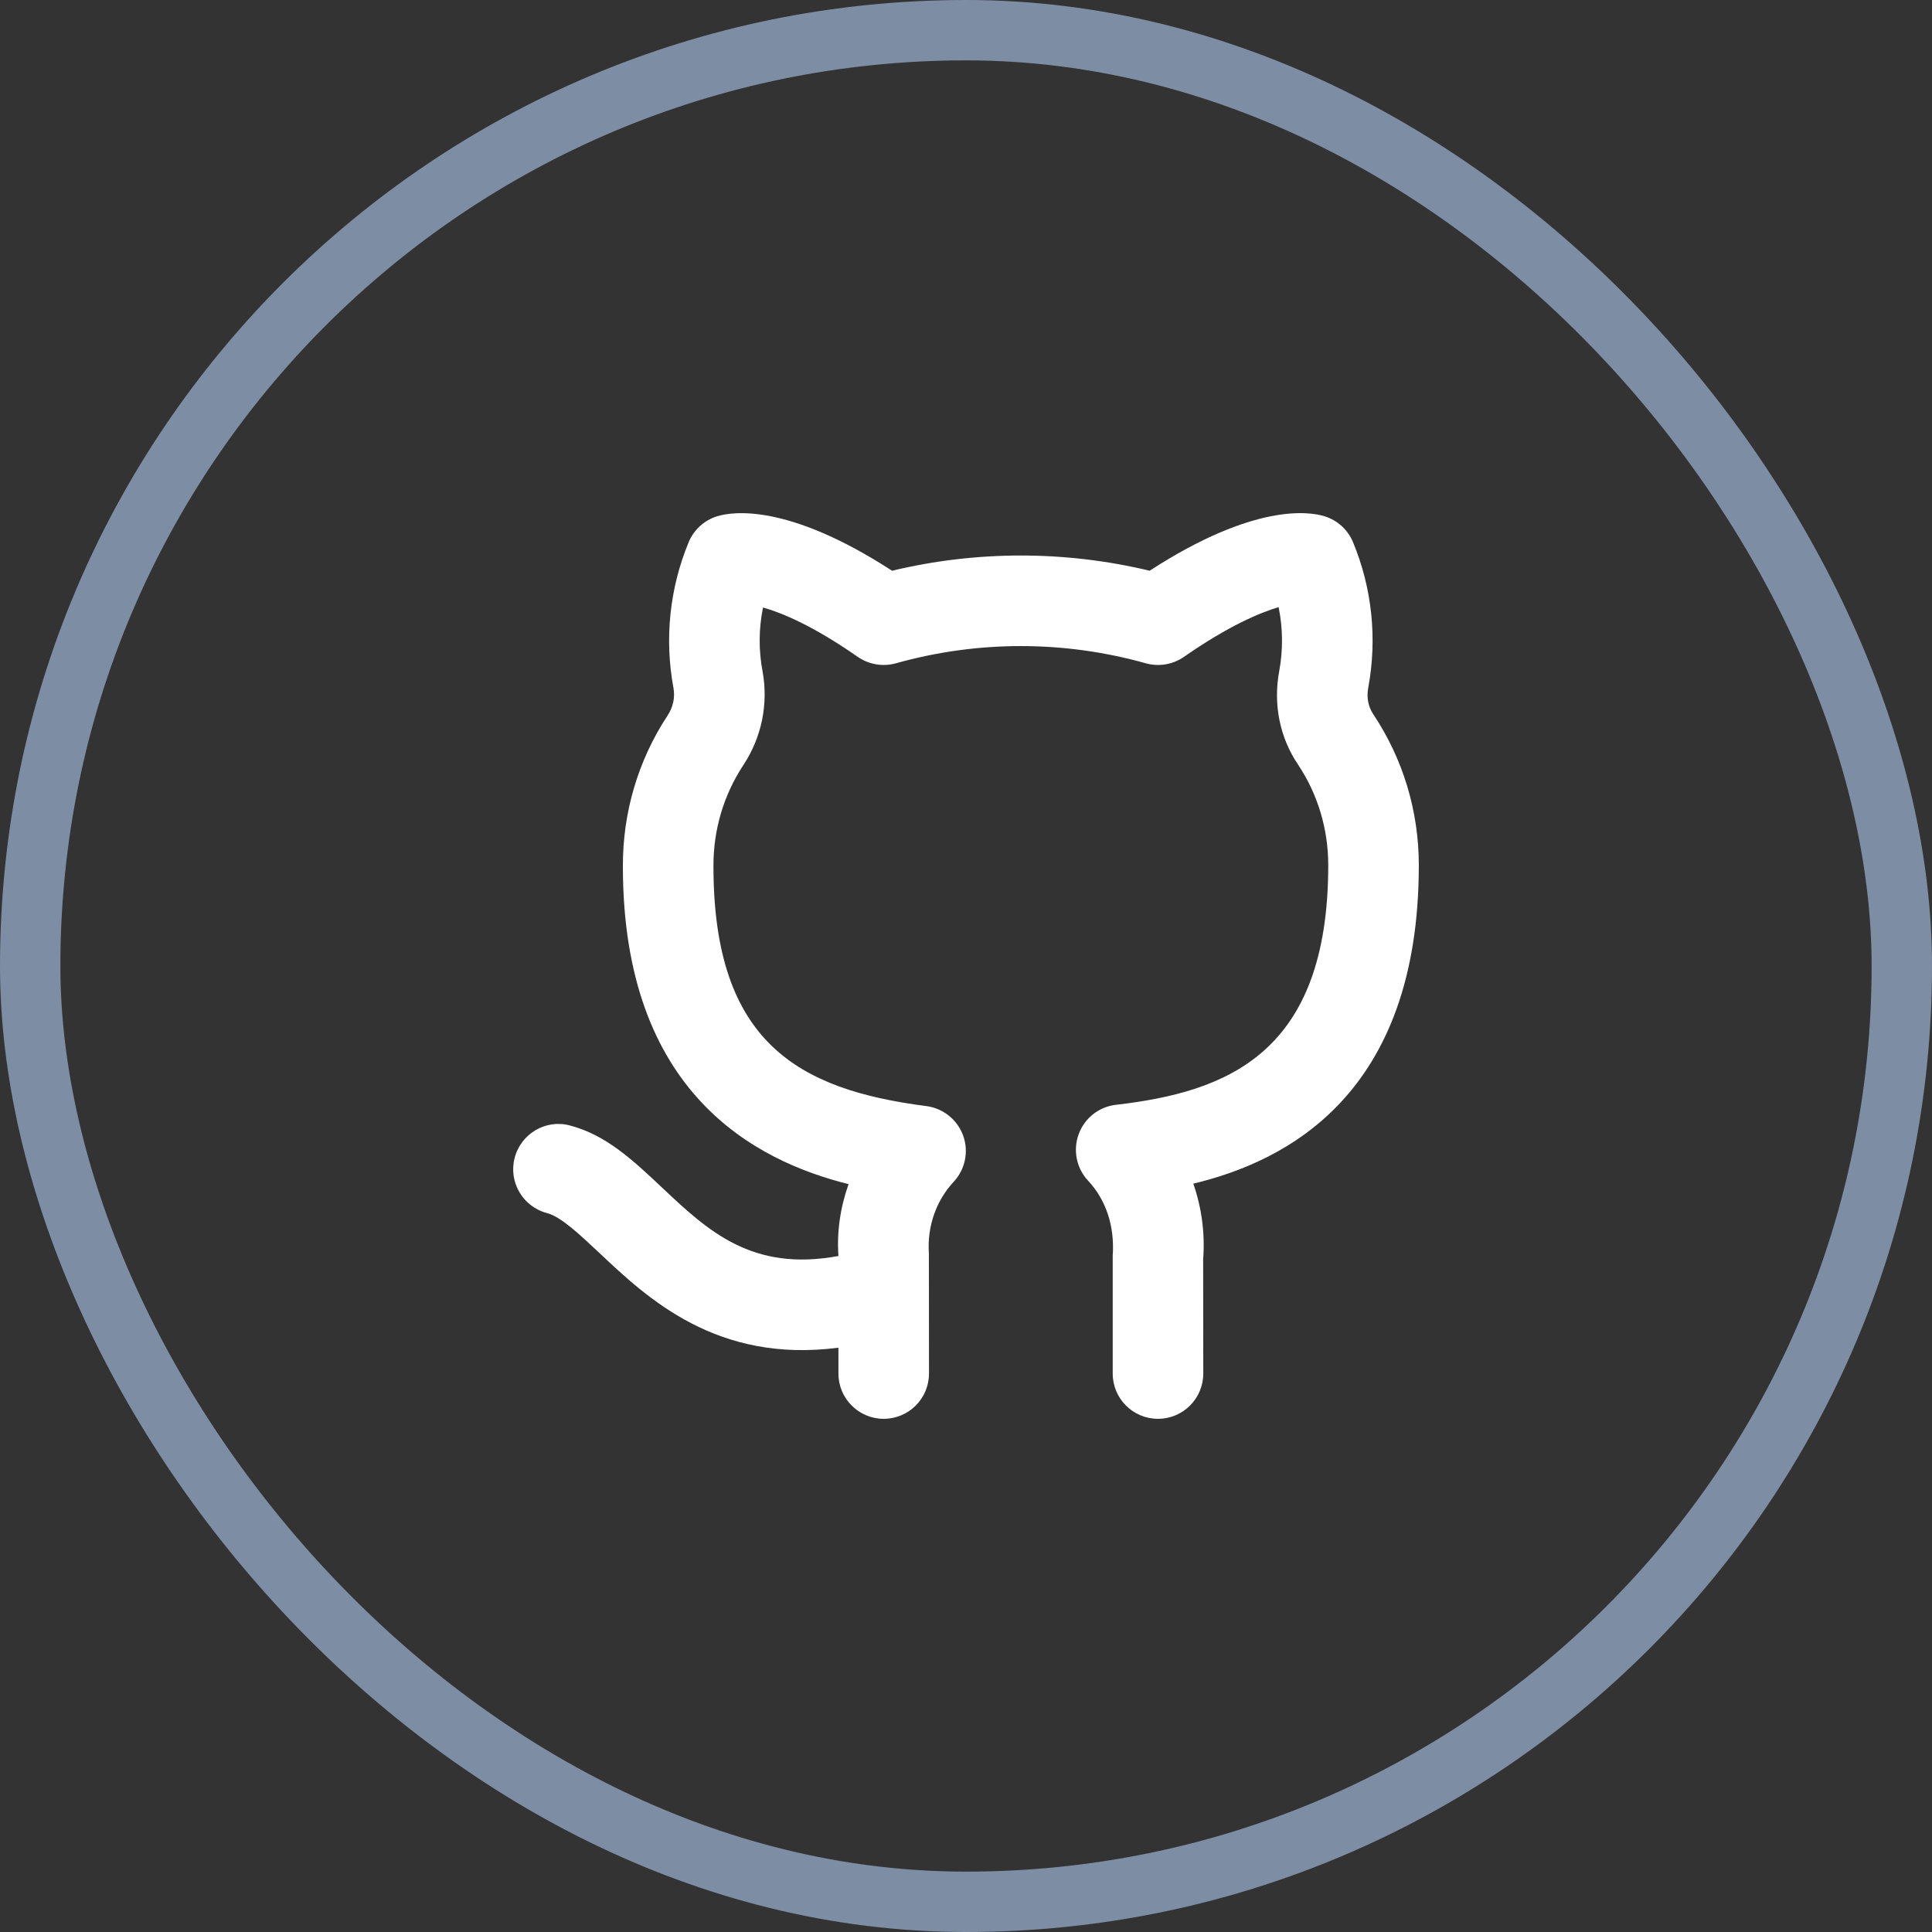
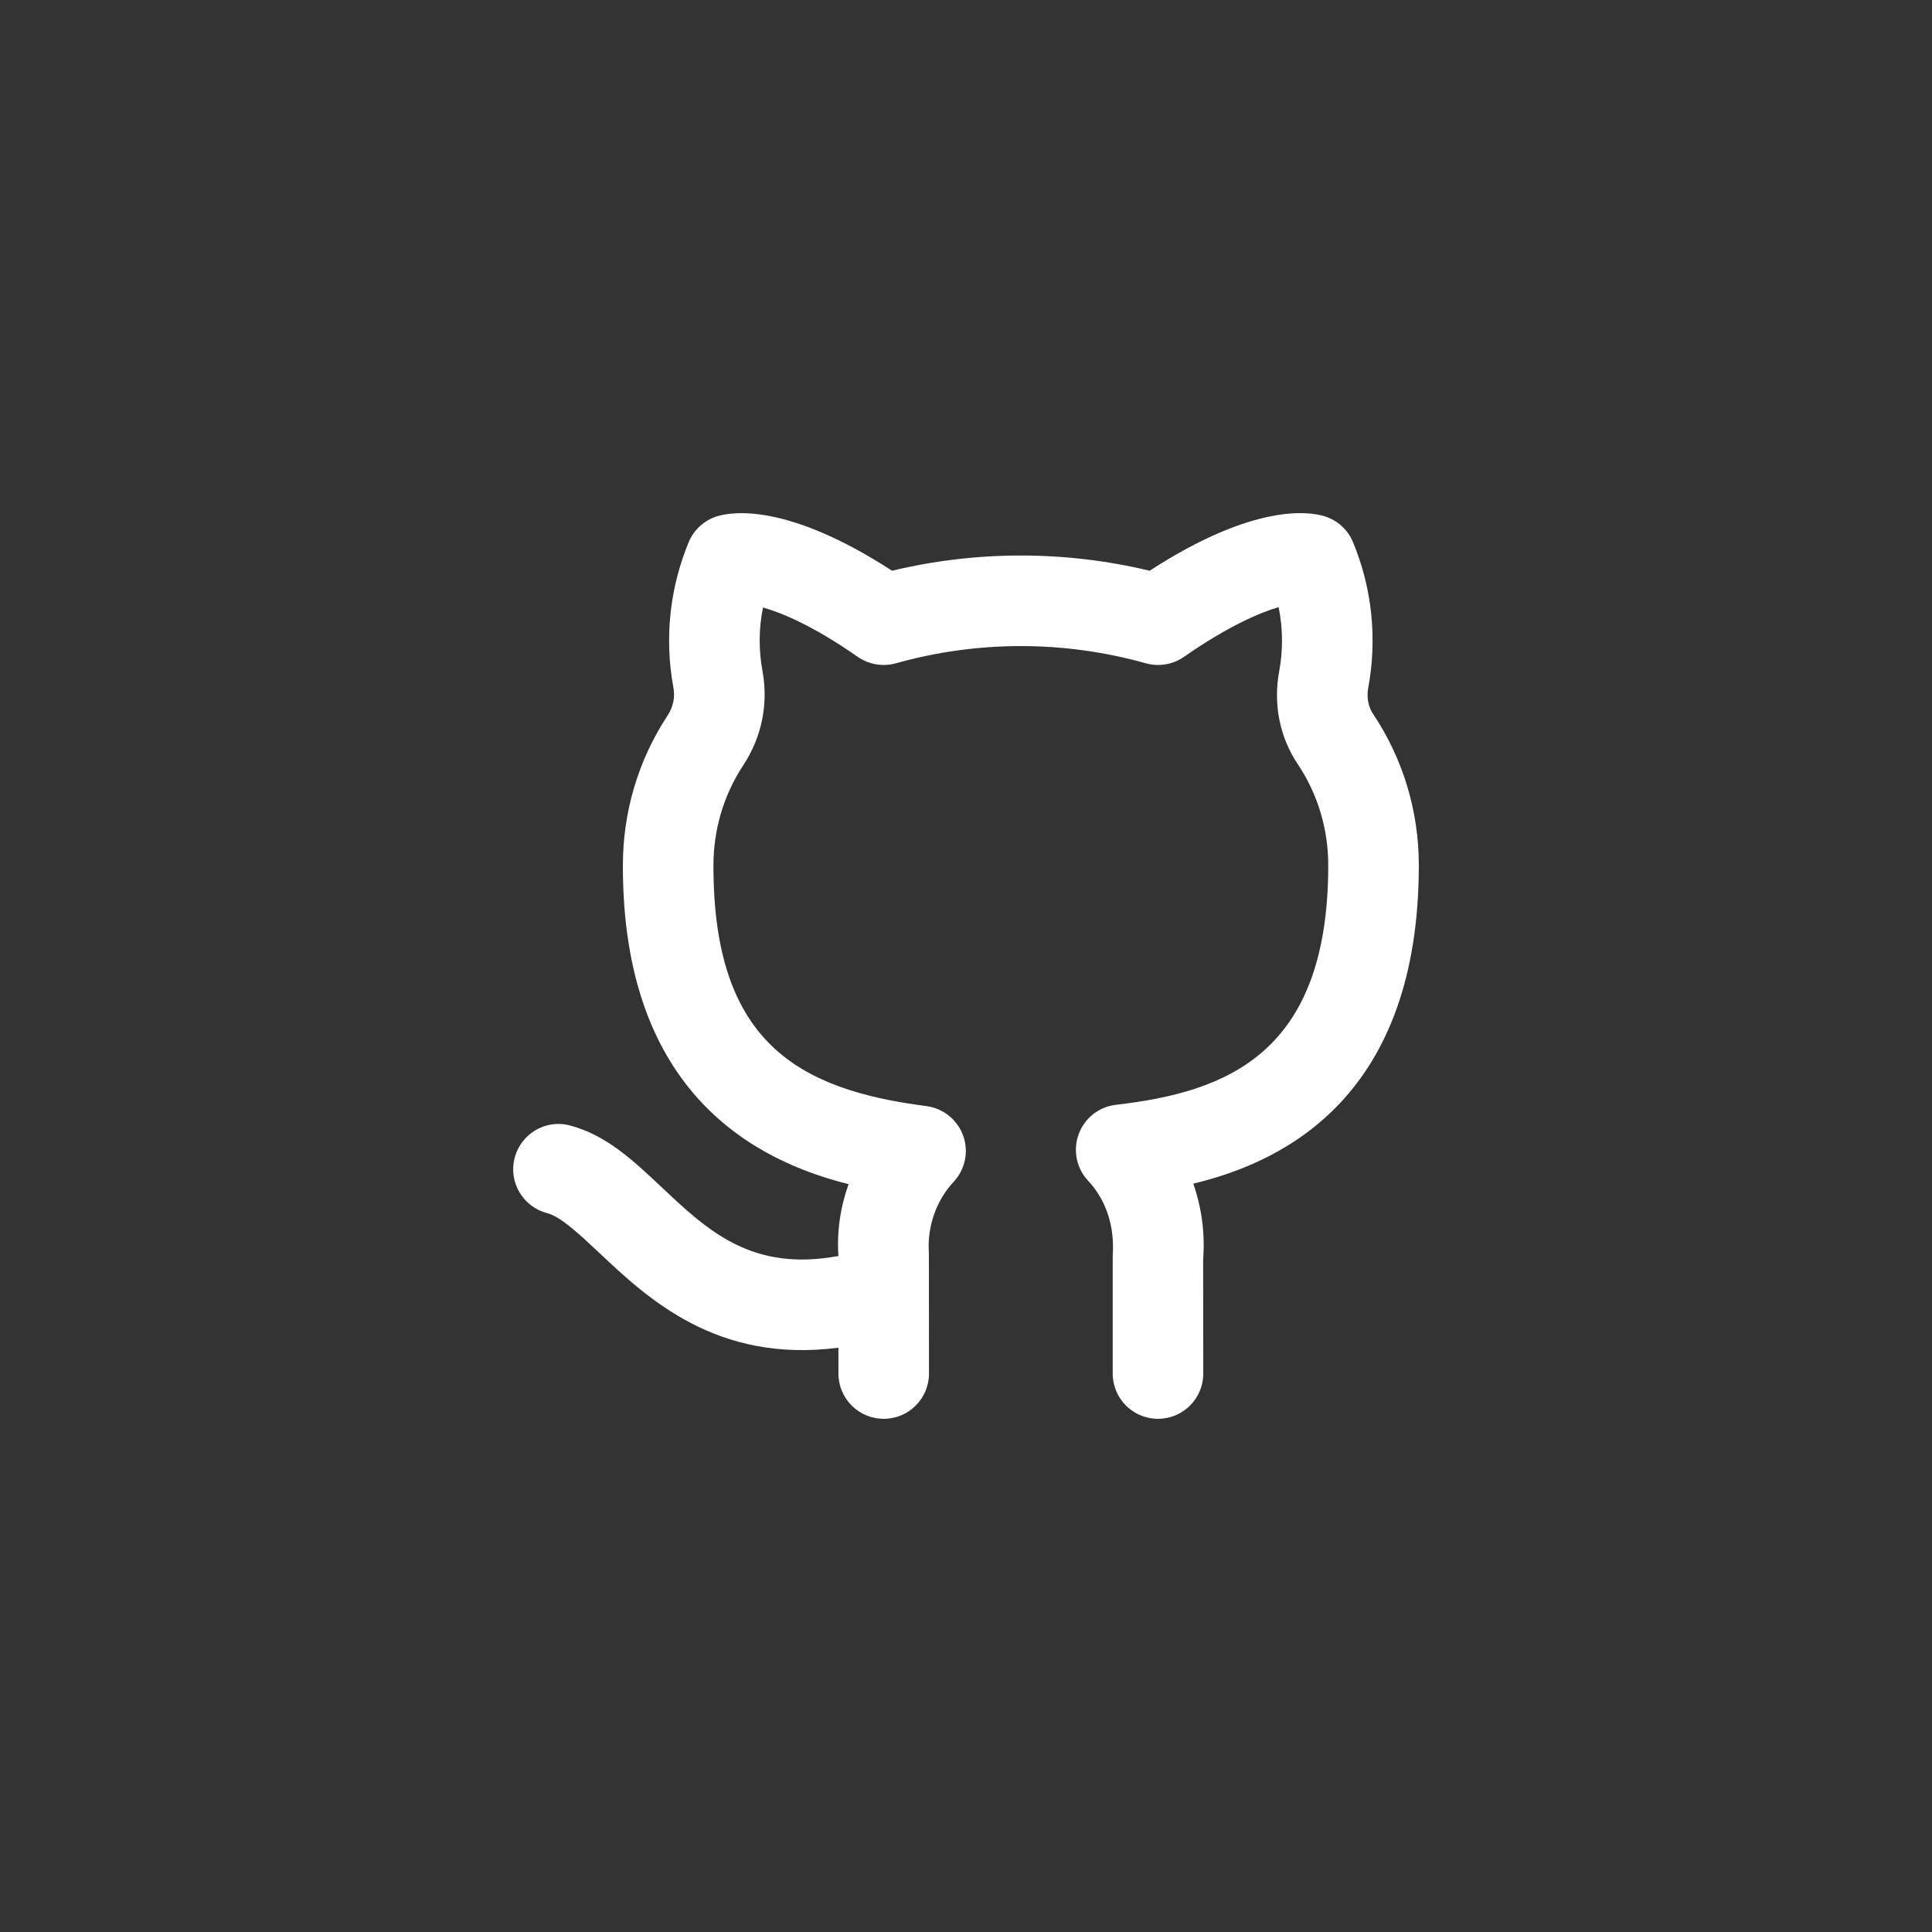
<svg xmlns="http://www.w3.org/2000/svg" width="32" height="32" viewBox="0 0 32 32" fill="none">
  <rect x="0" y="0" width="32" height="32" fill="#333333" stroke="none" />
  <path fill-rule="evenodd" clip-rule="evenodd" d="M19.18 23.5C18.766 23.5 18.43 23.165 18.43 22.75V20.801C18.465 20.304 18.316 19.871 18.023 19.557C17.829 19.35 17.769 19.051 17.866 18.786C17.964 18.519 18.202 18.331 18.484 18.299C20.31 18.087 22 17.46 22 14.331C22 13.731 21.826 13.152 21.497 12.66C21.196 12.212 21.087 11.665 21.187 11.121C21.253 10.766 21.249 10.405 21.178 10.056C20.875 10.146 20.356 10.36 19.608 10.881C19.425 11.008 19.191 11.046 18.977 10.986C17.624 10.606 16.194 10.606 14.84 10.986C14.625 11.046 14.393 11.008 14.209 10.881C13.469 10.365 12.953 10.151 12.638 10.062C12.567 10.408 12.564 10.766 12.63 11.118C12.729 11.66 12.616 12.213 12.31 12.676C11.985 13.17 11.814 13.748 11.817 14.348C11.817 17.268 13.227 18.048 15.342 18.32C15.621 18.356 15.857 18.545 15.953 18.81C16.048 19.074 15.987 19.37 15.795 19.575C15.505 19.887 15.356 20.315 15.385 20.751L15.386 21.342C15.387 21.372 15.387 21.402 15.386 21.432L15.387 22.75C15.387 23.165 15.051 23.5 14.637 23.5C14.223 23.5 13.887 23.165 13.887 22.75V22.322C11.873 22.584 10.725 21.505 9.93 20.755C9.6 20.445 9.289 20.152 9.062 20.093C8.661 19.989 8.42 19.579 8.524 19.179C8.628 18.778 9.038 18.534 9.438 18.641C10.038 18.797 10.485 19.218 10.958 19.663C11.724 20.385 12.452 21.069 13.887 20.803V20.801C13.859 20.404 13.918 19.998 14.055 19.613C12.515 19.229 10.317 18.109 10.317 14.352C10.313 13.458 10.569 12.592 11.058 11.85C11.149 11.712 11.184 11.549 11.154 11.391C11.004 10.578 11.091 9.744 11.406 8.982C11.491 8.775 11.664 8.617 11.878 8.551C12.126 8.475 13.041 8.328 14.775 9.453C16.178 9.117 17.64 9.117 19.042 9.453C20.776 8.328 21.69 8.474 21.939 8.551C22.152 8.617 22.326 8.775 22.411 8.982C22.727 9.746 22.813 10.579 22.662 11.394C22.633 11.55 22.662 11.704 22.743 11.826C23.238 12.567 23.5 13.432 23.5 14.331C23.5 18.129 21.308 19.235 19.765 19.605C19.903 20.002 19.961 20.429 19.928 20.859L19.93 22.75C19.93 23.165 19.594 23.5 19.18 23.5Z" fill="white" />
-   <rect x="0.5" y="0.5" width="31" height="31" rx="15.5" stroke="#7D8DA3" />
</svg>